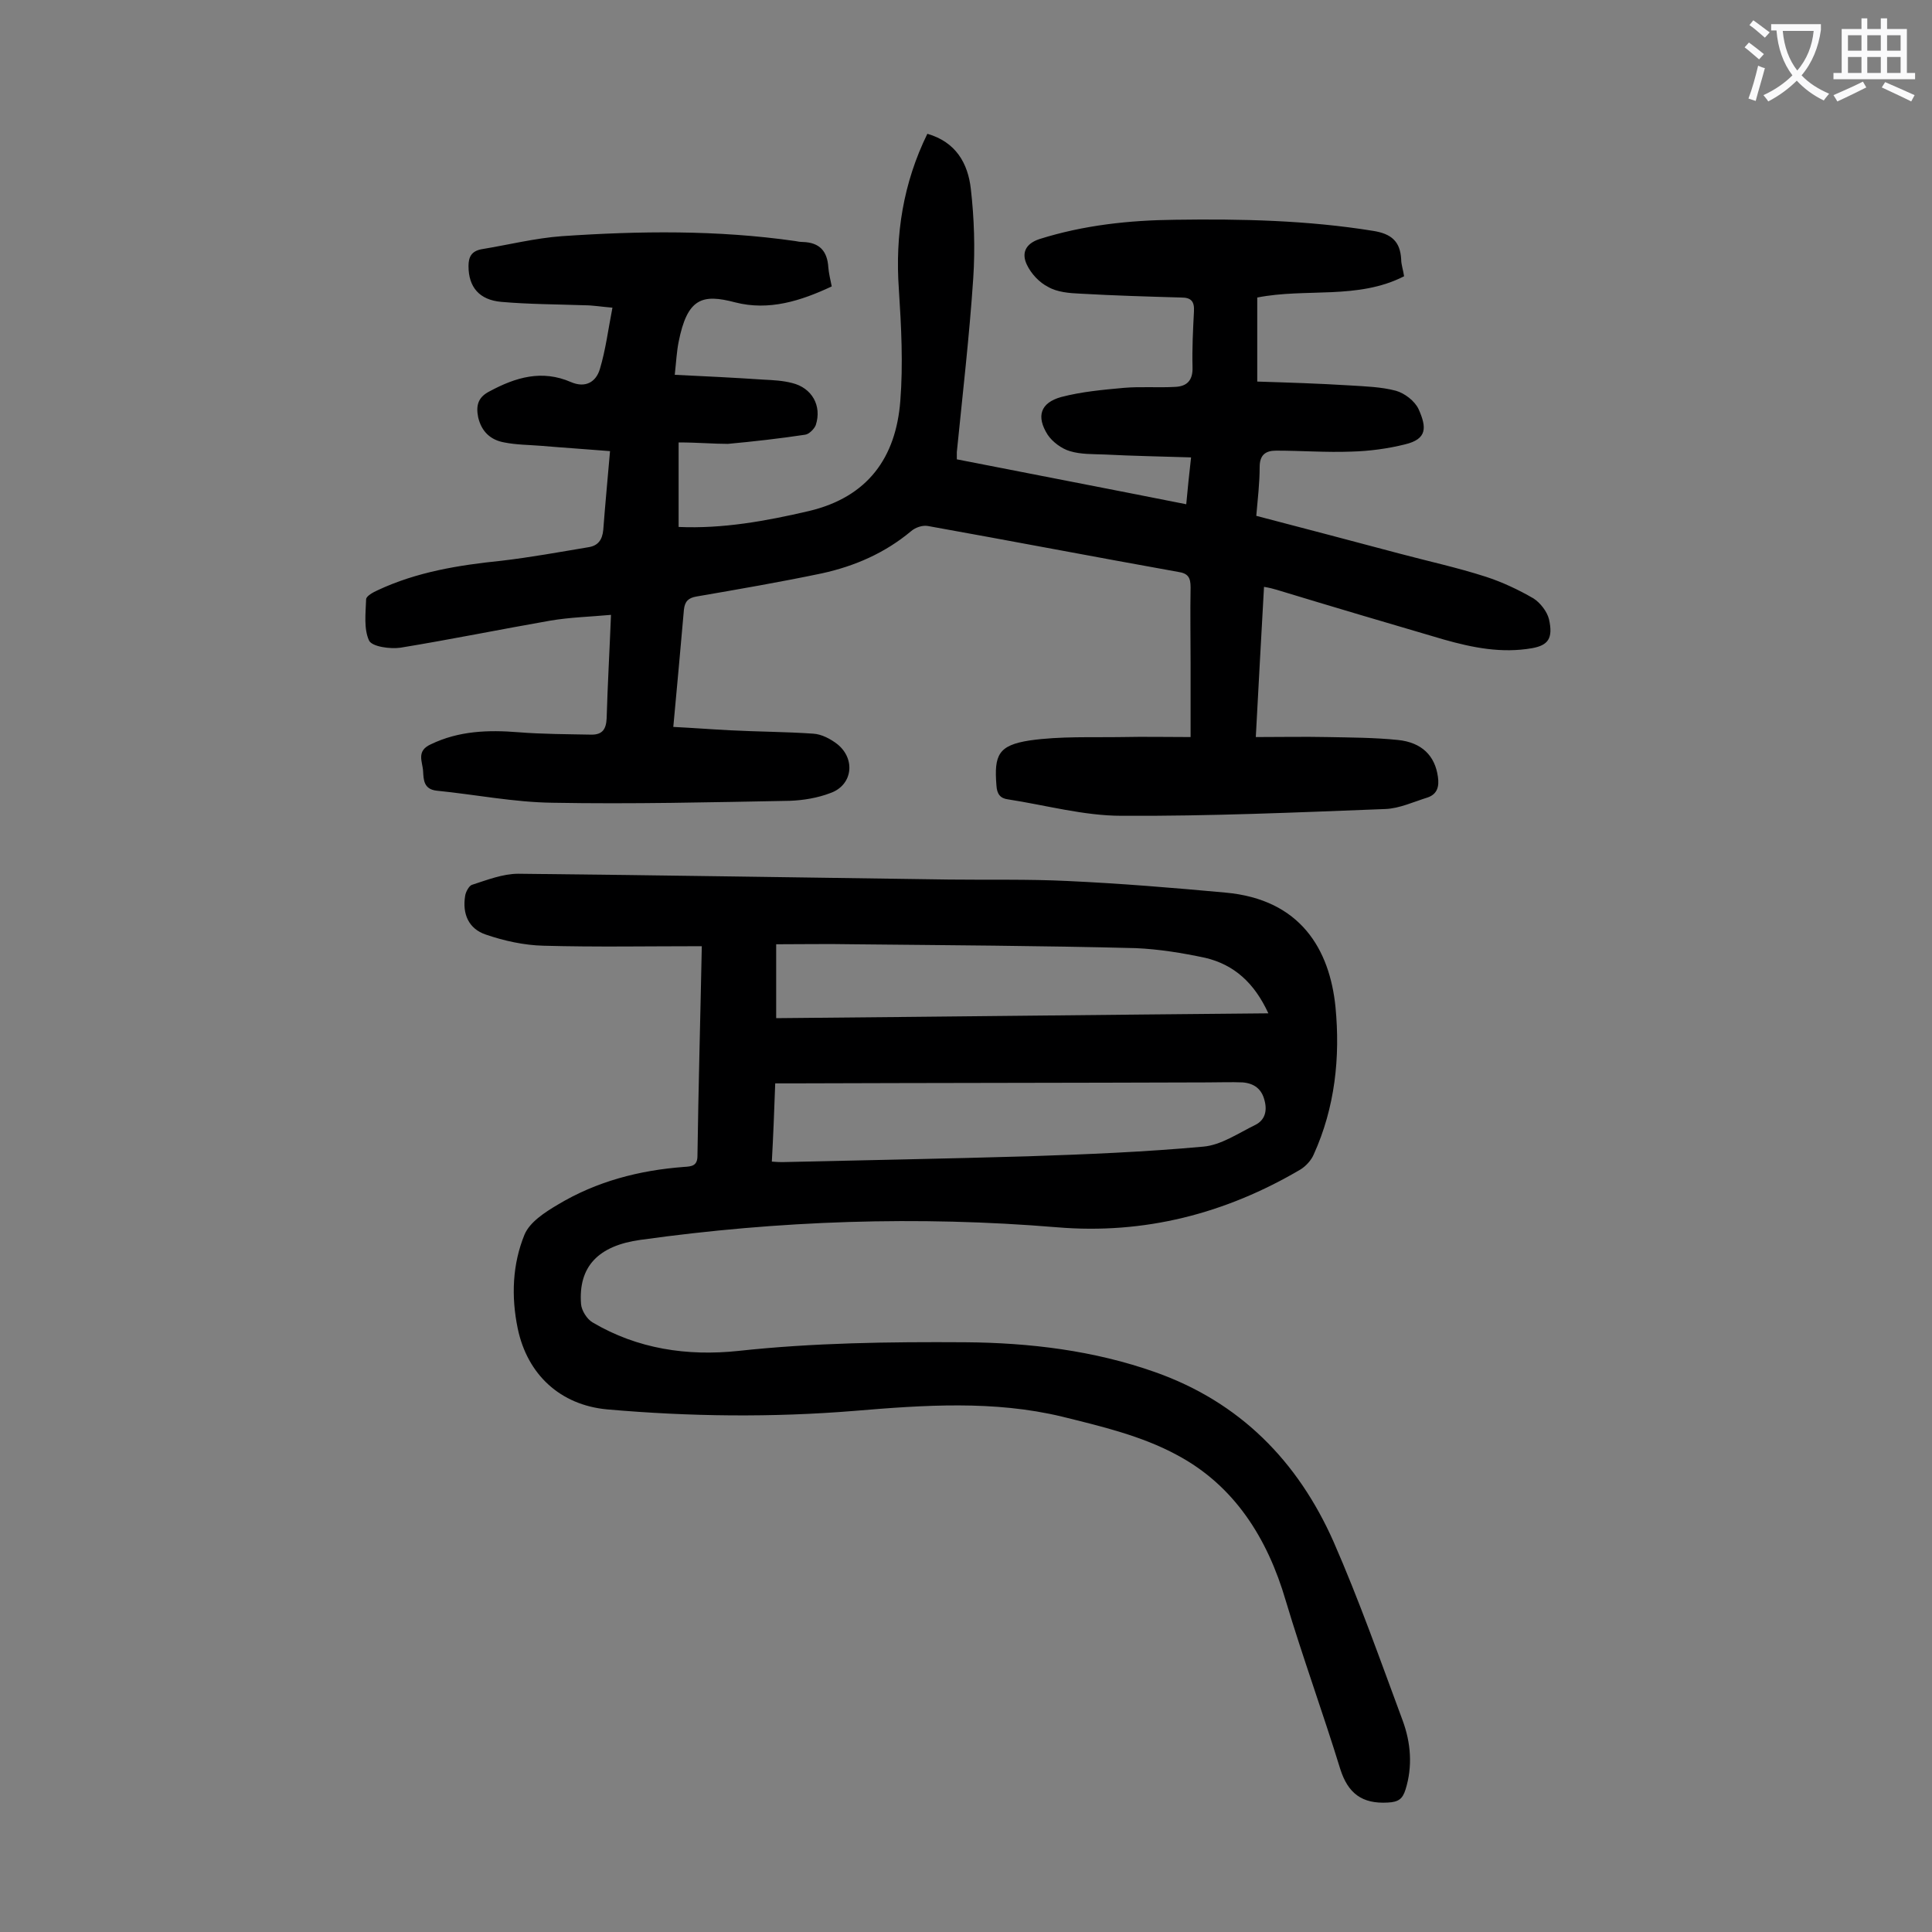
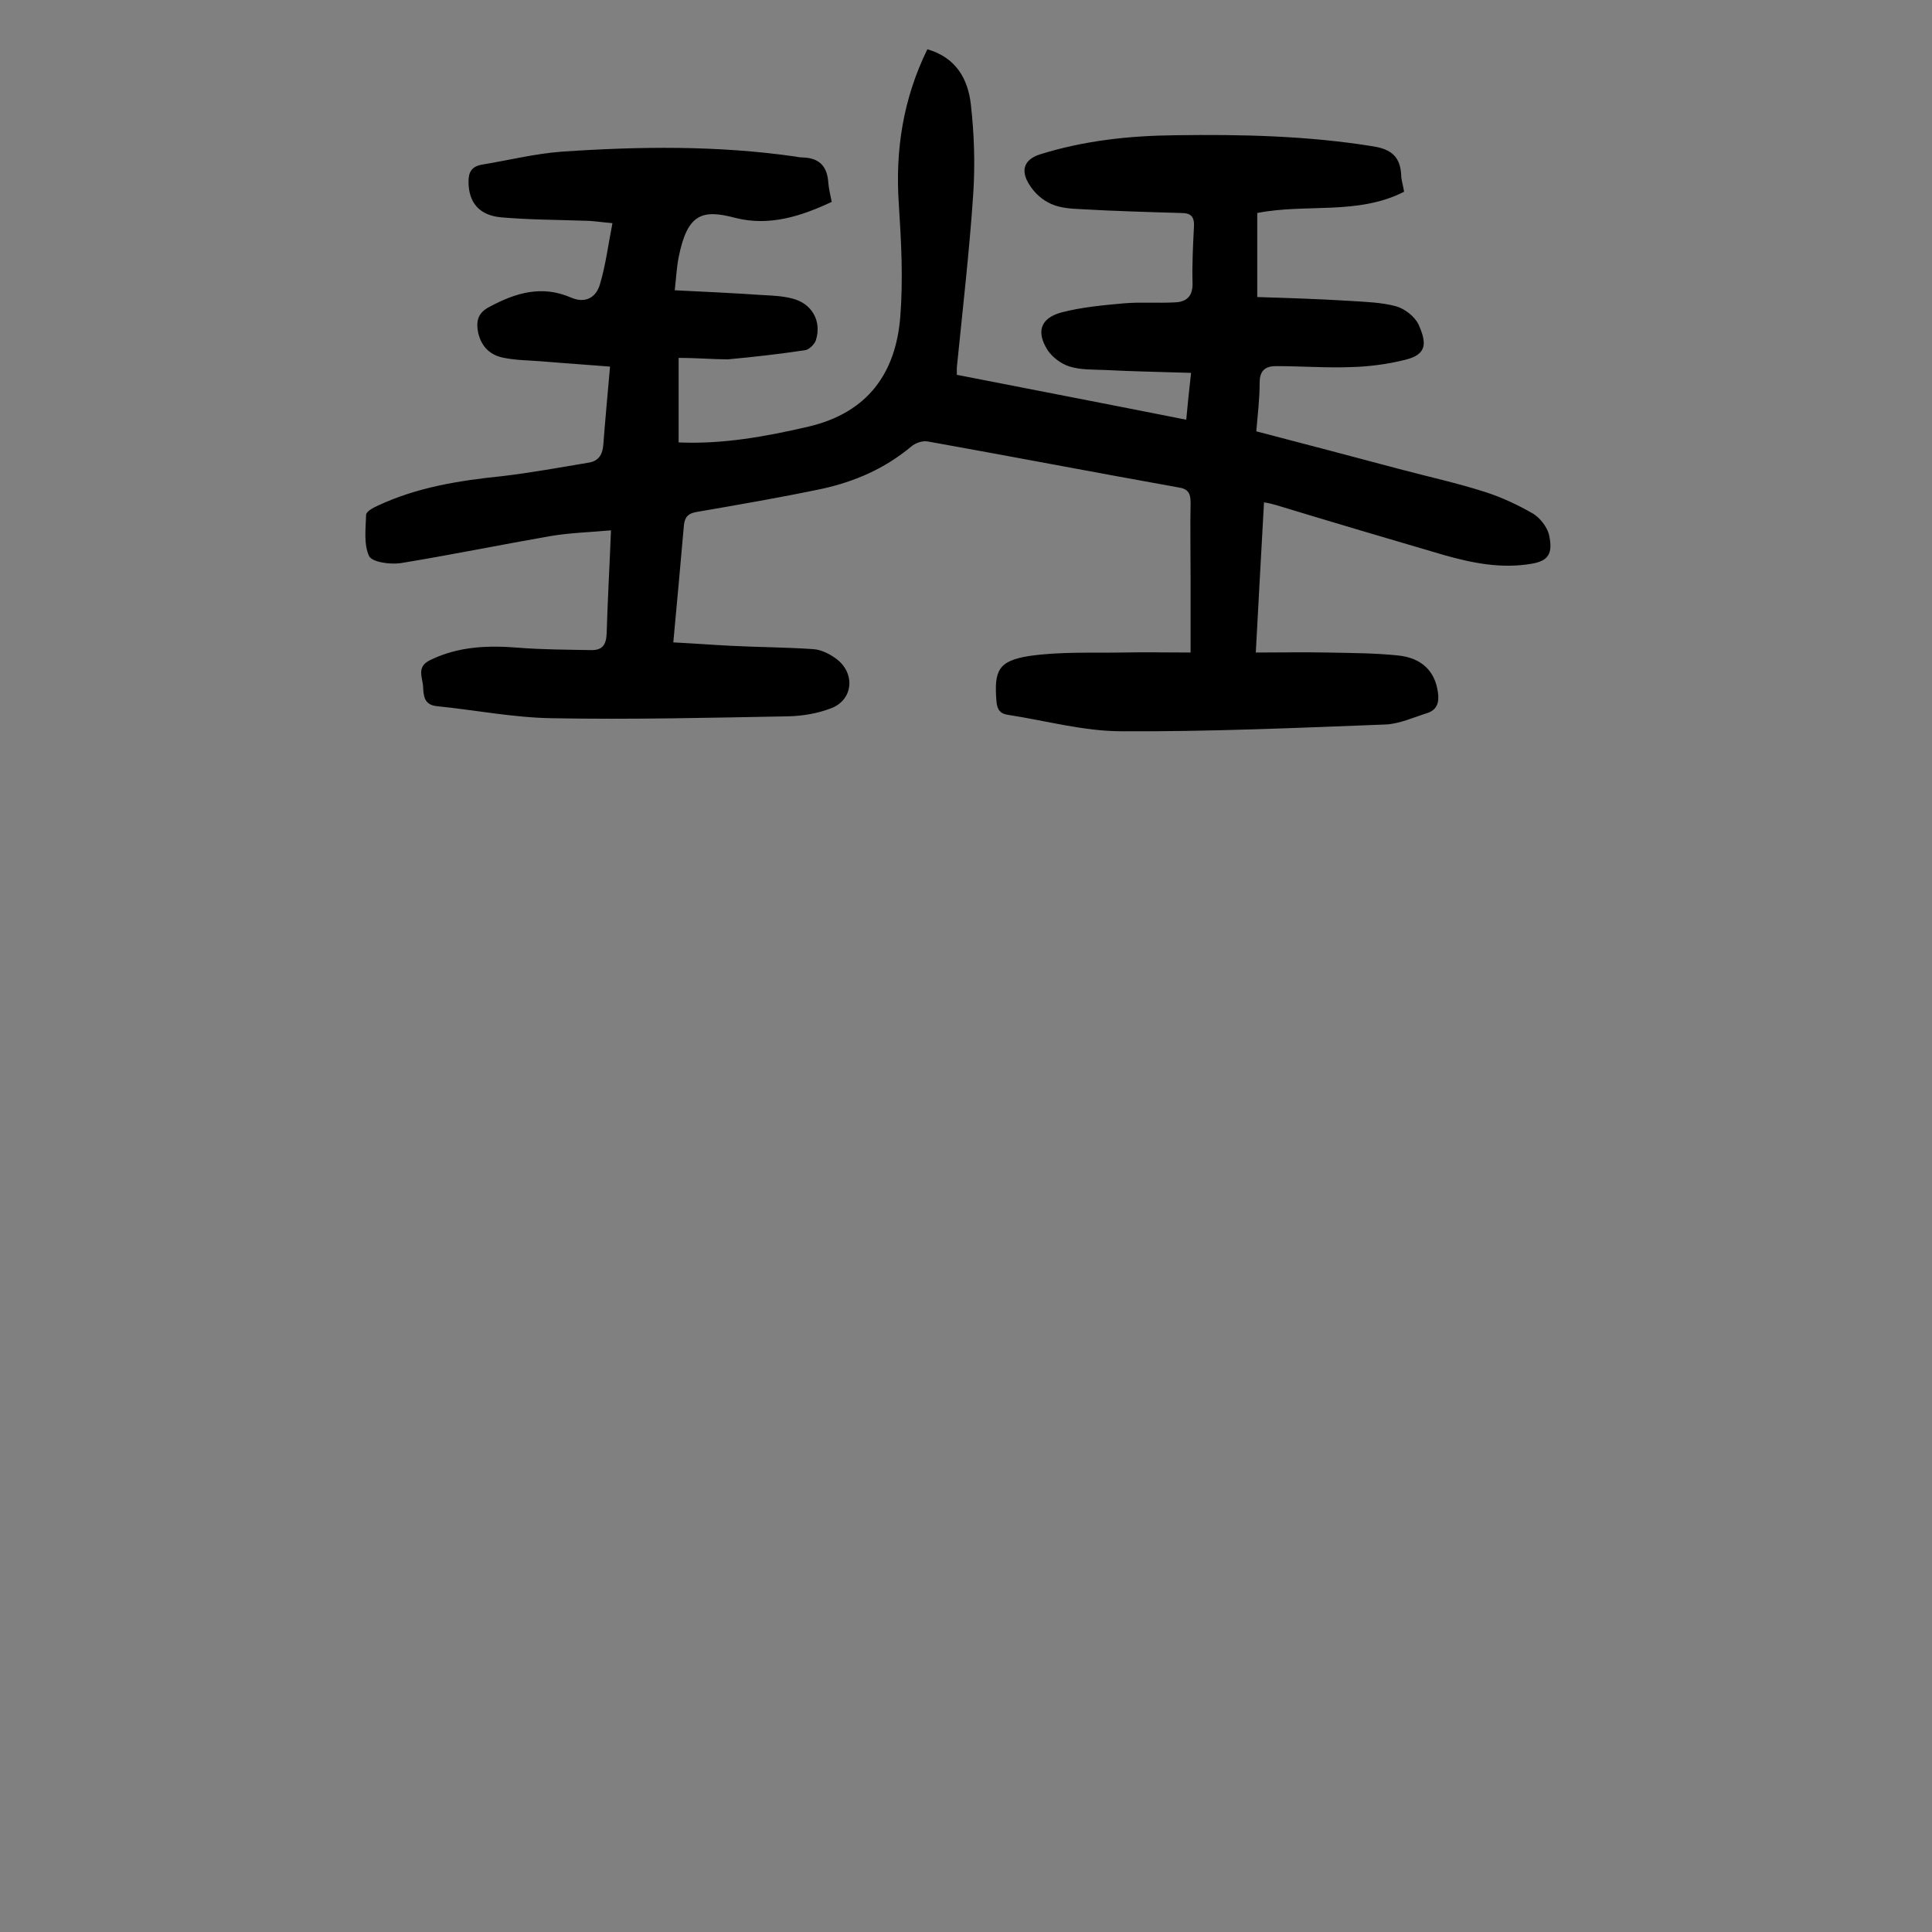
<svg xmlns="http://www.w3.org/2000/svg" enable-background="new 0 0 400 400" viewBox="0 0 400 400">
  <rect x="0" y="0" width="400" height="400" fill="#808080" stroke="none" />
-   <path d="m140.5 91.6v17.5c9.1.4 18-1.2 27-3.3 12.2-2.9 18-11.1 18.9-22.8.6-7.6.2-15.4-.3-23.1-.8-11.3.9-22 5.9-32.2 5.9 1.7 8.4 6.1 9 11.4.7 6.1.9 12.4.5 18.5-.8 12-2.2 24-3.4 36v1.5c15.8 3.1 31.4 6.1 47.5 9.3.3-3.3.6-6.2 1-9.7-6.3-.2-12.1-.3-17.9-.6-2.4-.1-4.9 0-7.2-.7-1.7-.5-3.6-1.9-4.6-3.4-2.4-3.8-1.5-6.6 2.8-7.8 4.2-1.1 8.6-1.5 13-1.9 3.5-.3 7.1 0 10.6-.2 2.4-.1 3.7-1.3 3.6-4.1-.1-3.9.1-7.7.3-11.6.1-2-.6-2.8-2.6-2.8-7-.2-13.9-.4-20.9-.8-2.3-.1-4.8-.3-6.7-1.4-1.8-.9-3.5-2.7-4.4-4.6-1.1-2.3-.4-4.3 2.6-5.3 9.2-2.9 18.6-3.9 28.1-4 13.7-.2 27.4.1 41 2.3 3.8.6 5.6 2.2 5.8 5.9 0 1.1.4 2.1.6 3.5-9.6 4.9-20.3 2.4-30.4 4.4v17.4c6.4.2 12.8.4 19.2.8 3.2.2 6.5.3 9.5 1.1 1.8.5 3.9 2.1 4.7 3.8 1.7 3.8 1.8 6.2-2.8 7.3-3.6.9-7.4 1.4-11.1 1.5-5.2.2-10.4-.2-15.6-.2-2.2 0-3.4.9-3.4 3.4 0 3.3-.4 6.6-.7 10.1 10 2.6 19.8 5.2 29.6 7.8 6 1.6 12 2.9 17.9 4.8 3.4 1.1 6.8 2.7 9.9 4.5 1.4.9 2.8 2.7 3.2 4.3.9 4-.2 5.4-3.5 6-6.3 1.1-12.3-.1-18.3-1.8-11.6-3.4-23.1-6.8-34.6-10.3-.7-.2-1.4-.4-2.6-.6-.6 10.3-1.1 20.3-1.7 31.1 5.2 0 10-.1 14.8 0 4.9.1 9.7.1 14.6.6 5 .5 7.7 3.3 8.3 7.6.3 2-.1 3.6-2.1 4.3-2.9.9-5.9 2.3-8.8 2.4-18.2.7-36.4 1.5-54.6 1.4-7.8 0-15.7-2.2-23.5-3.4-1.6-.2-2.3-1.1-2.4-2.9-.5-6.3.4-8.3 6.9-9.3 6.3-.9 12.8-.6 19.1-.7 4.6-.1 9.2 0 14.2 0 0-5.7 0-10.4 0-15.1 0-5.3-.1-10.6 0-15.9 0-2-.5-2.9-2.6-3.2-17.3-3.1-34.5-6.4-51.8-9.5-1.1-.2-2.6.3-3.5 1.1-5.4 4.5-11.6 7.2-18.4 8.7-8.6 1.8-17.3 3.3-26 4.8-1.7.3-2.4 1-2.6 2.7-.7 7.9-1.4 15.8-2.2 24.3 4 .2 7.9.5 11.8.7 5.7.3 11.5.3 17.2.7 1.7.1 3.6 1.1 5 2.2 3.8 3.1 3.1 8.5-1.5 10.1-2.6 1-5.6 1.5-8.4 1.6-16.4.3-32.7.7-49.1.4-8-.1-16-1.7-24-2.5-2.7-.3-2.7-2.3-2.8-4-.1-2-1.5-4.2 1.6-5.6 5.8-2.8 11.9-3 18.1-2.5 5 .4 10.1.4 15.2.5 2.2 0 3-1.1 3.1-3.4.2-6.9.6-13.9.9-21.4-4.4.4-8.5.5-12.6 1.2-10.3 1.8-20.6 3.9-31 5.6-2.1.3-5.9-.2-6.5-1.5-1.1-2.4-.7-5.6-.6-8.5 0-.7 1.5-1.5 2.4-1.9 8.1-3.8 16.8-5.2 25.6-6.1 6-.7 12-1.8 18-2.8 2-.3 2.9-1.5 3.1-3.6.4-5.3.9-10.5 1.4-16.3-4.9-.4-9.6-.7-14.3-1.1-2.5-.2-5.1-.2-7.6-.7-2.8-.5-4.7-2.2-5.4-5.2-.5-2.5 0-4.2 2.4-5.4 5.4-2.9 10.8-4.5 16.8-1.9 3 1.3 5.2 0 6-2.7 1.2-4 1.7-8.1 2.6-12.7-2.4-.2-4.1-.5-5.8-.5-5.7-.2-11.5-.2-17.2-.7-4.6-.4-6.8-3.1-6.8-7.4 0-1.9.6-3.1 2.7-3.5 5.5-.9 11.1-2.3 16.6-2.7 16.1-1.1 32.2-1.3 48.3 1 .5.1 1.1.2 1.6.2 3.5.1 5.1 1.9 5.3 5.3.1 1.2.4 2.4.7 3.9-6.4 3-13 5.1-20 3.3-6.8-1.8-9.9-.9-11.7 8.2-.4 2-.5 4.1-.8 6.8 6.4.3 12.4.6 18.4 1 2 .1 4 .2 5.9.7 4.1 1 6.2 4.7 4.9 8.7-.3.8-1.4 1.9-2.2 2-5.3.8-10.6 1.4-16 1.9-3 0-6.3-.3-10.2-.3z" fill="#000001" />
-   <path d="m145.3 195.9c-11.2 0-22 .2-32.8-.1-4-.1-8.1-1-11.9-2.3-3.6-1.2-4.9-4.3-4.3-8 .1-.8.8-2.1 1.4-2.3 3.1-1 6.4-2.3 9.6-2.3 29.7.3 59.5.8 89.2 1.2 8.2.1 16.4-.1 24.5.3 10.9.5 21.8 1.4 32.7 2.4 15.6 1.4 21.6 11.8 22.8 23.7 1 10.4-.1 20.8-4.5 30.5-.5 1.2-1.6 2.4-2.7 3.1-15.6 9.2-32.4 13.5-50.4 12-28.9-2.4-57.6-1.4-86.3 2.6-8.7 1.2-12.9 5.5-12.3 13.3.1 1.3 1.2 3.1 2.4 3.8 9.3 5.5 19.6 7 30.1 5.9 15.6-1.7 31.3-1.9 47-1.8 13.4.1 26.7 1.7 39.4 6.2 17.5 6.2 29.5 18.4 36.9 35.1 5.3 12.1 9.7 24.6 14.3 37 1.7 4.6 2.1 9.5.6 14.3-.6 1.9-1.4 2.6-3.7 2.7-5.3.3-8.2-1.9-9.8-6.9-3.6-11.7-7.8-23.2-11.3-34.9-3.8-13-10.7-23.9-22.6-30.2-7.2-3.9-15.6-5.9-23.7-7.9-14.1-3.4-28.6-2.4-42.9-1.2-17.1 1.4-34.2 1.2-51.3-.3-9.7-.9-16.5-7.2-18.5-16.7-1.4-6.7-1.1-13.4 1.4-19.5 1.1-2.6 4.2-4.6 6.9-6.2 8-4.8 16.8-7.1 26.1-7.8 1.6-.1 2.8-.2 2.8-2.3.2-14.2.6-28.4.9-43.4zm14.5 44.6c1.2.1 1.7.1 2.3.1 16.9-.4 33.8-.7 50.7-1.2 12.1-.4 24.3-.9 36.3-2 3.7-.3 7.3-2.8 10.8-4.5 2-1 2.5-2.9 1.9-5.1-.6-2.4-2.2-3.5-4.5-3.7-2.4-.1-4.8 0-7.3 0-28.5.1-57 .1-85.5.2-1.3 0-2.5 0-4 0-.2 5.6-.4 10.8-.7 16.2zm.9-29.7c34-.3 67.7-.7 101.9-1-2.9-6.3-7.1-10.1-13.1-11.5-4.7-1-9.6-1.8-14.4-2-19.5-.5-39.1-.6-58.6-.8-5.2-.1-10.5 0-15.8 0z" fill="#000001" />
+   <path d="m140.5 91.6c9.1.4 18-1.2 27-3.3 12.2-2.9 18-11.1 18.9-22.8.6-7.6.2-15.4-.3-23.1-.8-11.3.9-22 5.9-32.2 5.9 1.7 8.4 6.1 9 11.4.7 6.1.9 12.4.5 18.5-.8 12-2.2 24-3.4 36v1.5c15.8 3.1 31.4 6.1 47.5 9.3.3-3.3.6-6.2 1-9.7-6.3-.2-12.1-.3-17.9-.6-2.4-.1-4.9 0-7.2-.7-1.7-.5-3.6-1.9-4.6-3.4-2.4-3.8-1.5-6.6 2.8-7.8 4.2-1.1 8.6-1.5 13-1.9 3.5-.3 7.1 0 10.6-.2 2.4-.1 3.7-1.3 3.6-4.1-.1-3.9.1-7.7.3-11.6.1-2-.6-2.8-2.6-2.8-7-.2-13.9-.4-20.9-.8-2.3-.1-4.8-.3-6.7-1.4-1.8-.9-3.5-2.7-4.4-4.6-1.1-2.3-.4-4.3 2.6-5.3 9.2-2.9 18.6-3.9 28.1-4 13.7-.2 27.4.1 41 2.3 3.8.6 5.6 2.2 5.8 5.9 0 1.1.4 2.1.6 3.5-9.6 4.9-20.3 2.4-30.4 4.4v17.4c6.4.2 12.8.4 19.2.8 3.2.2 6.5.3 9.5 1.1 1.8.5 3.9 2.1 4.7 3.8 1.7 3.8 1.8 6.2-2.8 7.3-3.6.9-7.4 1.4-11.1 1.5-5.2.2-10.4-.2-15.6-.2-2.2 0-3.4.9-3.4 3.4 0 3.3-.4 6.6-.7 10.1 10 2.6 19.8 5.2 29.6 7.8 6 1.6 12 2.9 17.9 4.8 3.4 1.1 6.8 2.7 9.9 4.5 1.4.9 2.8 2.7 3.2 4.3.9 4-.2 5.4-3.5 6-6.3 1.1-12.3-.1-18.3-1.8-11.6-3.4-23.1-6.8-34.6-10.3-.7-.2-1.4-.4-2.6-.6-.6 10.3-1.1 20.3-1.7 31.1 5.2 0 10-.1 14.8 0 4.9.1 9.7.1 14.6.6 5 .5 7.7 3.3 8.3 7.6.3 2-.1 3.6-2.1 4.3-2.9.9-5.9 2.3-8.8 2.4-18.2.7-36.4 1.5-54.6 1.4-7.8 0-15.7-2.2-23.5-3.4-1.6-.2-2.3-1.1-2.4-2.9-.5-6.3.4-8.3 6.9-9.3 6.3-.9 12.8-.6 19.1-.7 4.6-.1 9.2 0 14.2 0 0-5.7 0-10.4 0-15.1 0-5.3-.1-10.6 0-15.9 0-2-.5-2.9-2.6-3.2-17.3-3.1-34.5-6.4-51.8-9.5-1.1-.2-2.6.3-3.5 1.1-5.4 4.5-11.6 7.2-18.4 8.7-8.6 1.8-17.3 3.3-26 4.8-1.7.3-2.4 1-2.6 2.7-.7 7.9-1.4 15.8-2.2 24.3 4 .2 7.9.5 11.8.7 5.7.3 11.5.3 17.2.7 1.7.1 3.6 1.1 5 2.2 3.8 3.1 3.1 8.5-1.5 10.1-2.6 1-5.6 1.5-8.4 1.6-16.4.3-32.7.7-49.1.4-8-.1-16-1.7-24-2.5-2.7-.3-2.7-2.3-2.8-4-.1-2-1.5-4.2 1.6-5.6 5.8-2.8 11.9-3 18.1-2.5 5 .4 10.1.4 15.2.5 2.2 0 3-1.1 3.1-3.4.2-6.9.6-13.9.9-21.4-4.4.4-8.5.5-12.6 1.2-10.3 1.8-20.6 3.9-31 5.6-2.1.3-5.9-.2-6.5-1.5-1.1-2.4-.7-5.6-.6-8.5 0-.7 1.5-1.5 2.4-1.9 8.1-3.8 16.8-5.2 25.6-6.1 6-.7 12-1.8 18-2.8 2-.3 2.9-1.5 3.1-3.6.4-5.3.9-10.5 1.4-16.3-4.9-.4-9.6-.7-14.3-1.1-2.5-.2-5.1-.2-7.6-.7-2.8-.5-4.7-2.2-5.4-5.2-.5-2.5 0-4.2 2.4-5.4 5.4-2.9 10.8-4.5 16.8-1.9 3 1.3 5.2 0 6-2.7 1.2-4 1.7-8.1 2.6-12.7-2.4-.2-4.1-.5-5.8-.5-5.7-.2-11.5-.2-17.2-.7-4.6-.4-6.8-3.1-6.8-7.4 0-1.9.6-3.1 2.7-3.5 5.5-.9 11.1-2.3 16.6-2.7 16.1-1.1 32.2-1.3 48.3 1 .5.1 1.1.2 1.6.2 3.5.1 5.1 1.9 5.3 5.3.1 1.2.4 2.4.7 3.9-6.4 3-13 5.1-20 3.3-6.8-1.8-9.9-.9-11.7 8.2-.4 2-.5 4.1-.8 6.8 6.4.3 12.4.6 18.4 1 2 .1 4 .2 5.9.7 4.1 1 6.2 4.7 4.9 8.7-.3.8-1.4 1.9-2.2 2-5.3.8-10.6 1.4-16 1.9-3 0-6.3-.3-10.2-.3z" fill="#000001" />
  <g fill="#fafafb">
-     <path d="m362.1 8.8c1.1.8 2.1 1.6 3.1 2.4l-1 1.1c-1.3-1.1-2.3-2-3-2.5zm1.9 4.8c.5.2.9.4 1.4.5-.6 2.3-1.3 4.5-1.9 6.8l-1.5-.5c.8-2.1 1.4-4.3 2-6.8zm-1-9.4c1.3.9 2.4 1.8 3.4 2.5l-1 1.1c-1.4-1.2-2.4-2.1-3.2-2.6zm3.7 2.2v-1.4h10.3v1.2c-.5 3.6-1.8 6.8-4 9.4 1.5 1.6 3.4 2.8 5.7 3.8-.3.4-.7.8-1.1 1.4-2.3-1.1-4.1-2.5-5.6-4.1-1.6 1.6-3.6 3.1-5.9 4.3-.3-.5-.7-.9-1-1.3 2.4-1.1 4.4-2.5 6-4.1-1.9-2.5-3-5.6-3.3-9.3h-1.1zm8.8 0h-6.4c.3 3.3 1.3 6 3 8.2 2-2.3 3.1-5.1 3.4-8.2z" />
-     <path d="m385.3 3.8h1.3v2.2h2.8v-2.2h1.3v2.2h4.1v9.1h1.7v1.3h-16.9v-1.3h1.7v-9.1h4.1v-2.2zm.4 13.1.7 1.2c-1.8.9-3.8 1.9-6 2.9-.2-.4-.5-.8-.8-1.3 2.3-1 4.3-1.9 6.1-2.8zm-3.1-6.4h2.8v-3.2h-2.8zm0 4.6h2.8v-3.3h-2.8zm4-4.6h2.8v-3.2h-2.8zm0 4.6h2.8v-3.3h-2.8zm3.7 1.9c2.1.9 4.1 1.8 6.1 2.7l-.7 1.3c-2.2-1.1-4.2-2-6.1-2.9zm3.2-9.7h-2.8v3.2h2.8zm-2.8 7.8h2.8v-3.3h-2.8z" />
-   </g>
+     </g>
</svg>